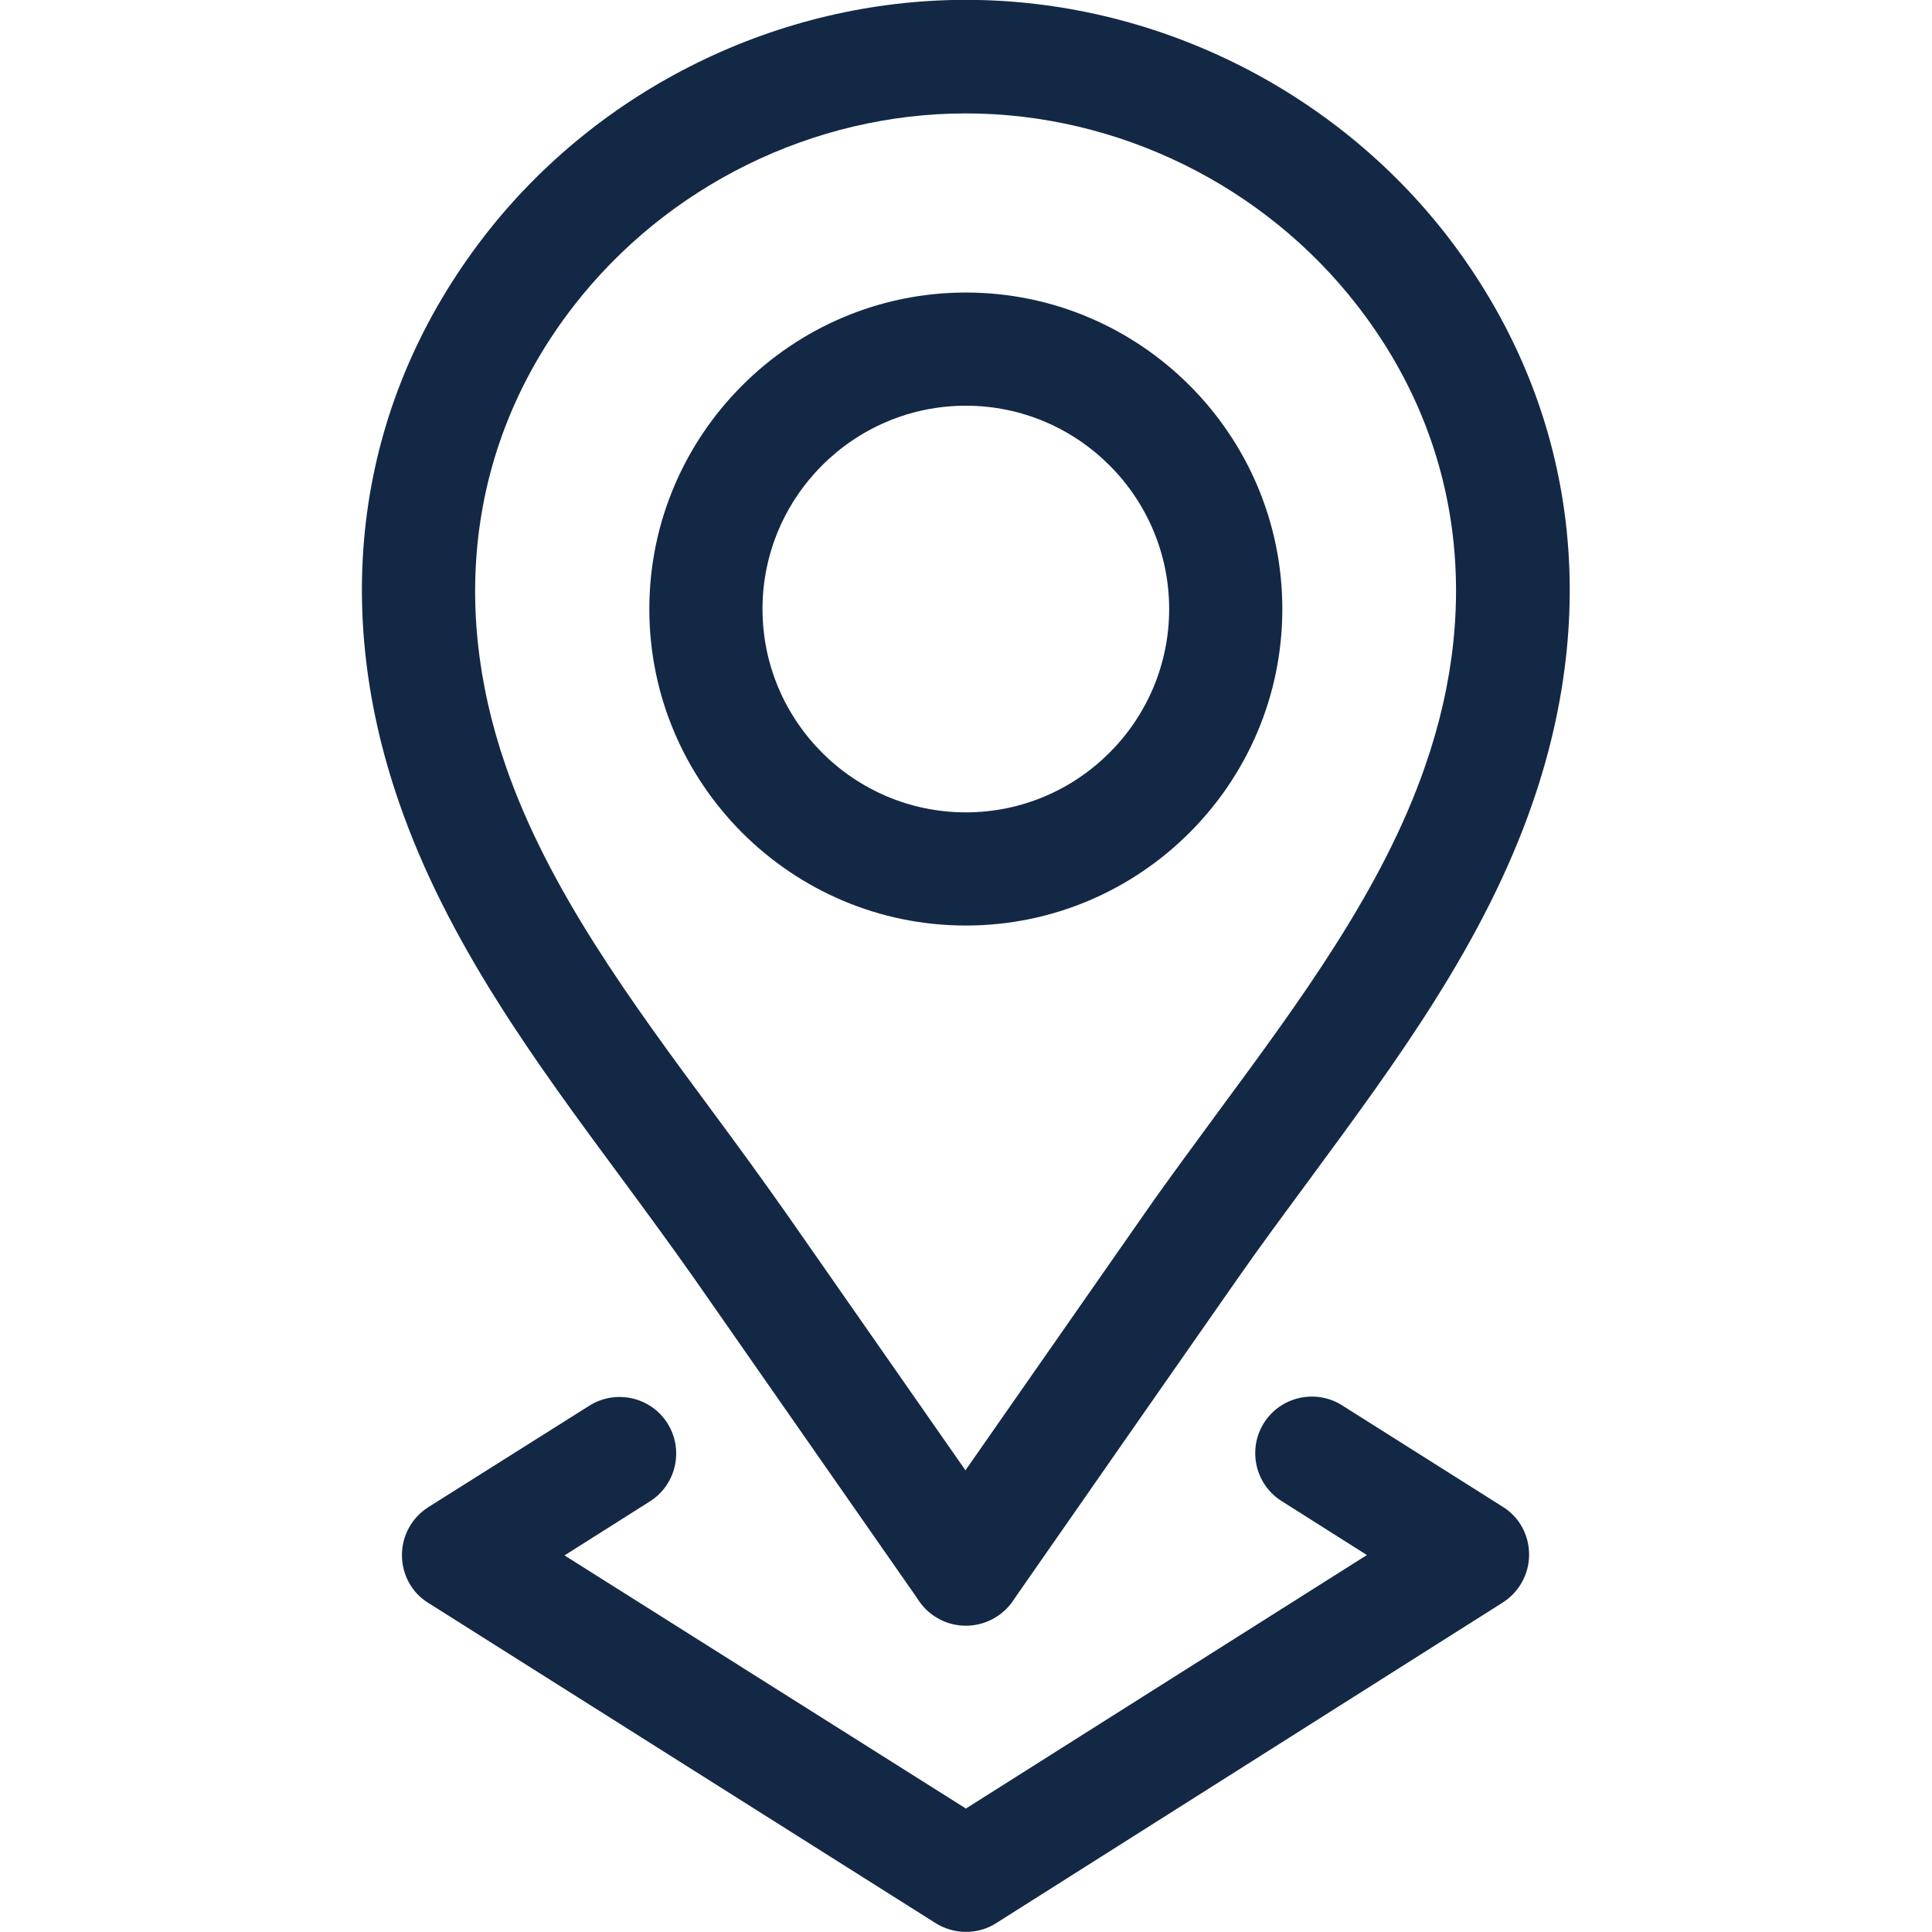
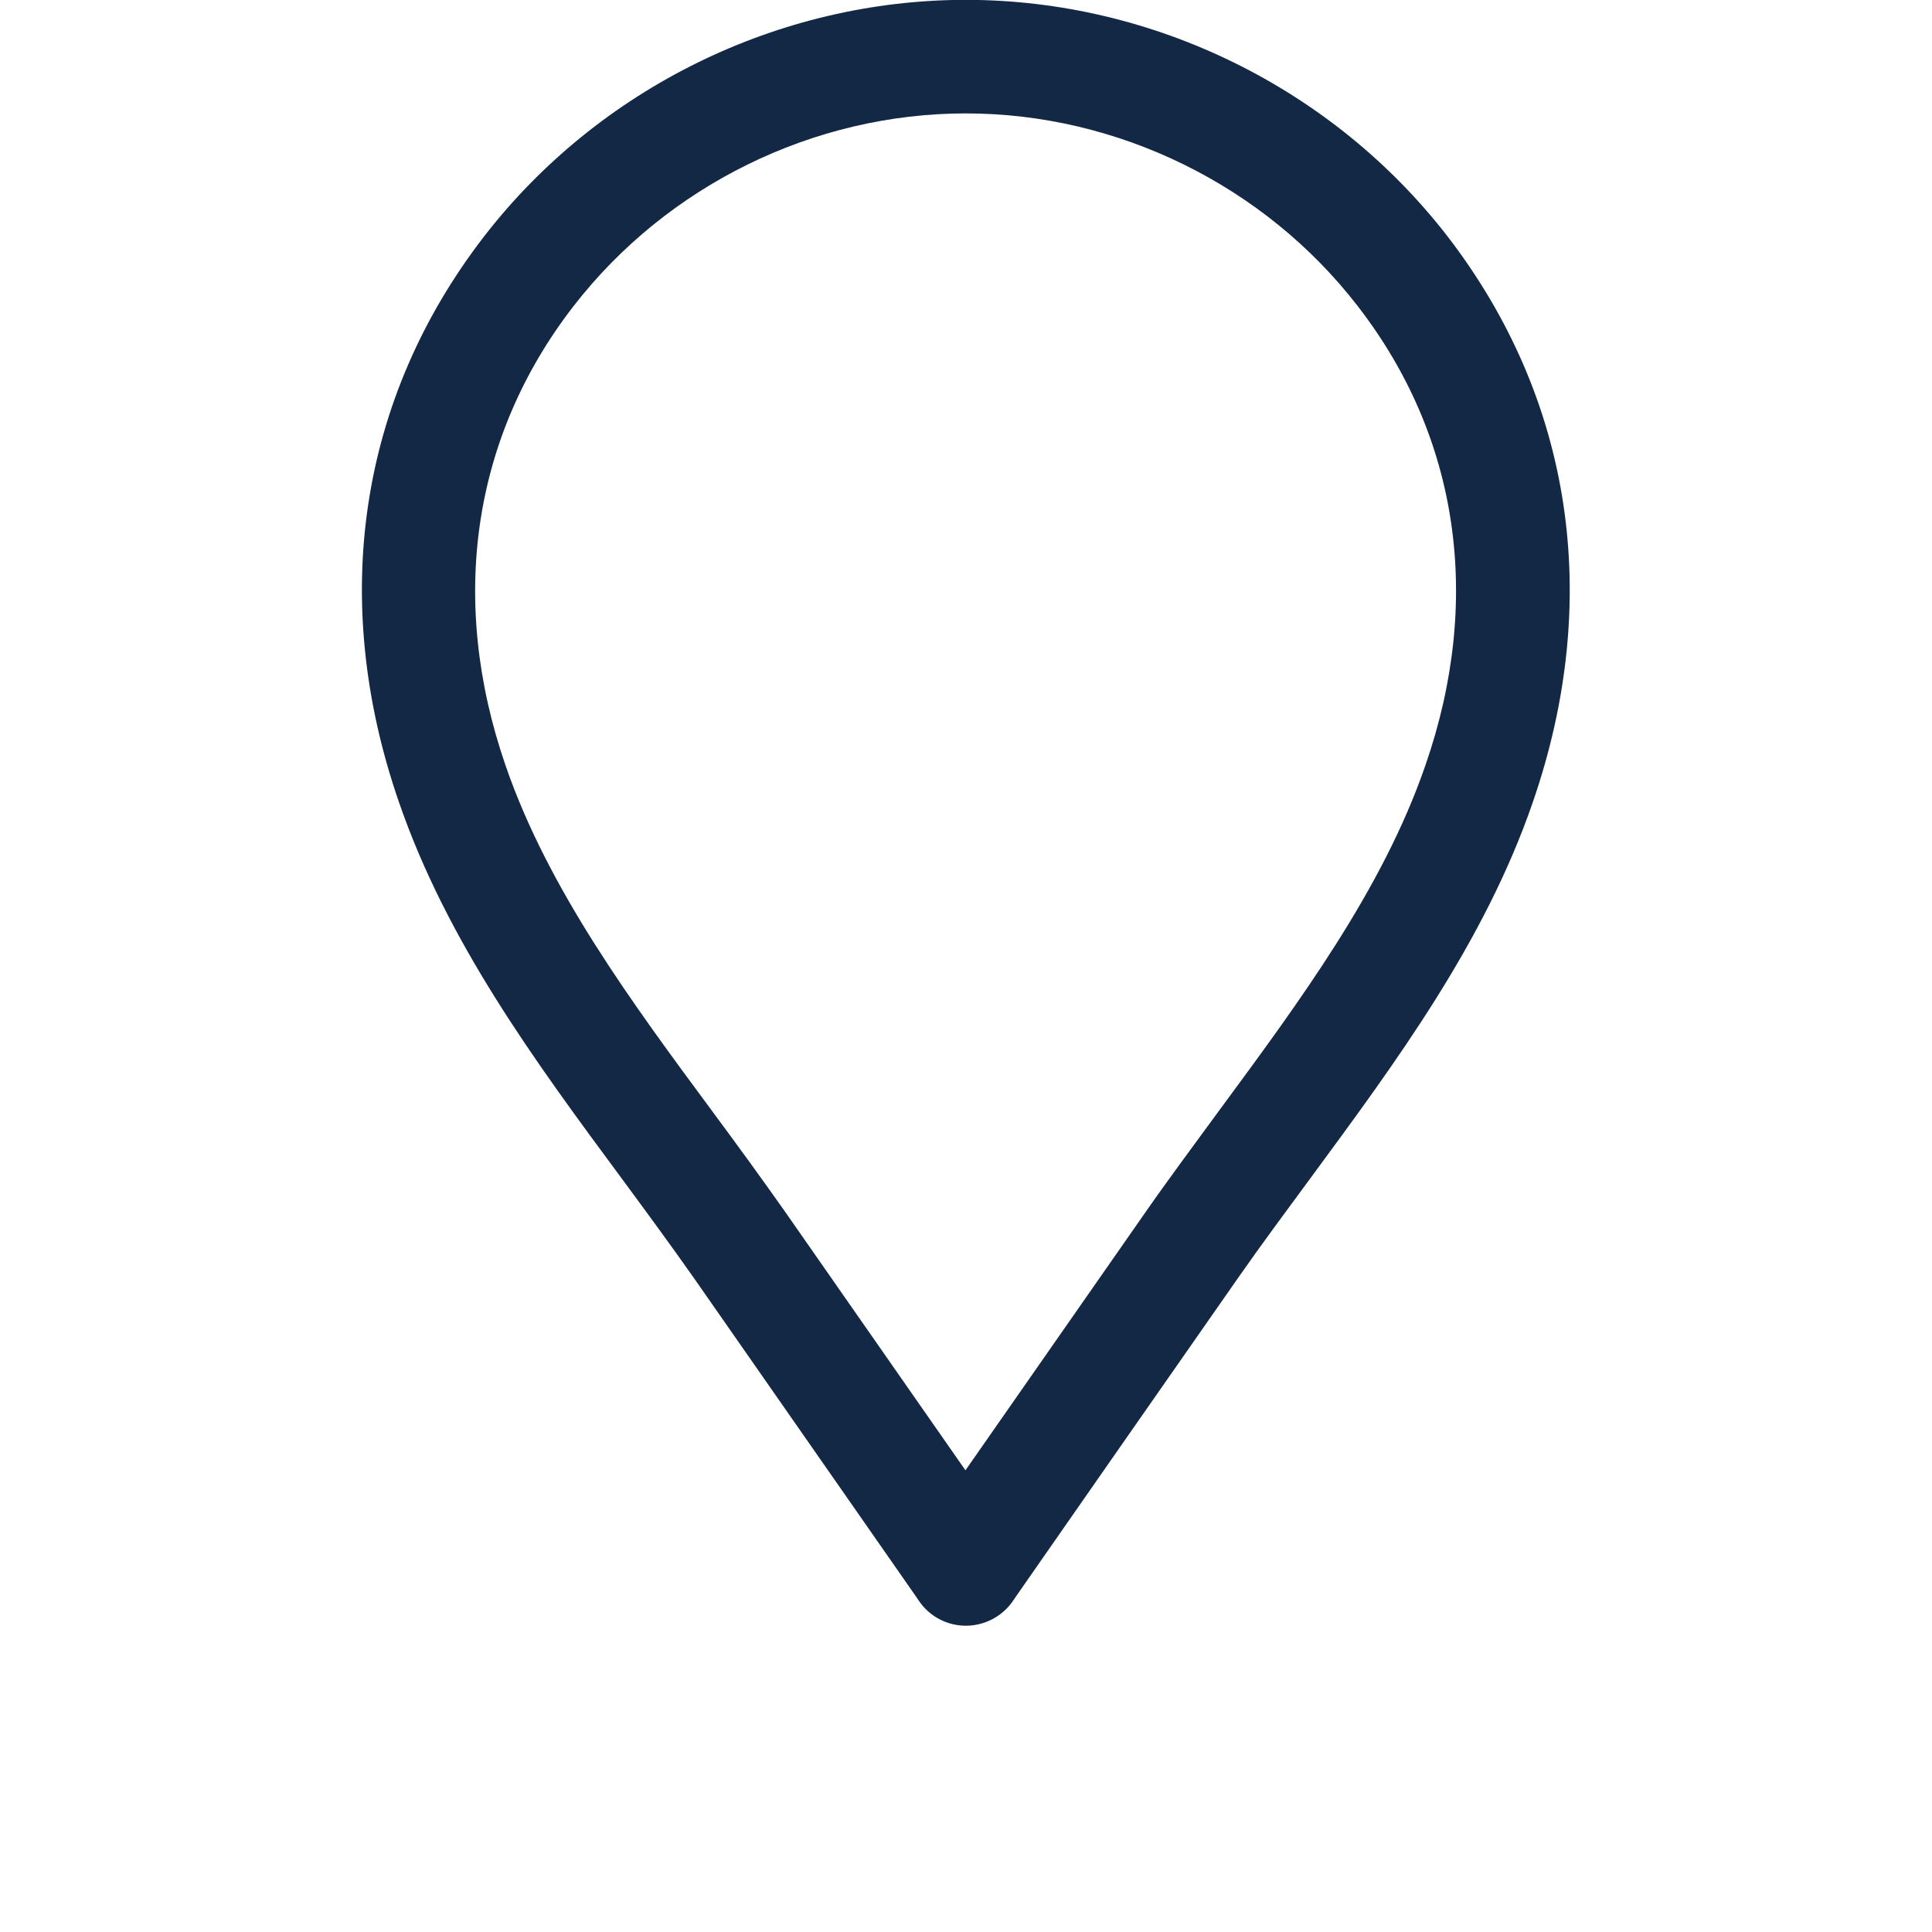
<svg xmlns="http://www.w3.org/2000/svg" version="1.1" id="svg192" x="0px" y="0px" viewBox="0 0 682.7 682.7" style="enable-background:new 0 0 682.7 682.7;" xml:space="preserve">
  <style type="text/css">
	.st0{fill:#132845;}
</style>
  <g id="g198" transform="matrix(1.333,0,0,-1.333,0,682.667)">
    <g id="g200">
      <g>
        <g id="g202">
          <g id="g208" transform="translate(324.932,350.68)">
-             <path class="st0" d="M-68.9-83.9c-46.3,0-83.9,37.7-83.9,83.9s37.7,83.9,83.9,83.9C-22.7,83.9,15,46.3,15,0       S-22.7-83.9-68.9-83.9z M-68.9,53.9c-29.7,0-53.9-24.2-53.9-53.9s24.2-53.9,53.9-53.9S-15-29.7-15,0S-39.2,53.9-68.9,53.9z" />
-           </g>
+             </g>
          <g id="g212" transform="translate(371.83,440.165)">
            <path class="st0" d="M-115.8-359c-4.9,0-9.5,2.4-12.3,6.4l-1.3,1.9c-19.5,28-39,55.9-58.5,83.9c-6.2,8.8-12.8,17.8-19.3,26.6       c-22.7,30.7-46.1,62.4-58.9,99.6c-18.6,53.8-10.5,107,22.6,149.9c30.4,39.3,78.1,62.7,127.7,62.7c49.6,0,97.3-23.4,127.7-62.7       c0,0,0,0,0,0C45-33.7,53.1-86.9,34.5-140.7c-12.8-37.2-36.3-68.9-58.9-99.6c-6.4-8.7-13.1-17.7-19.3-26.6       c-19.5-27.9-39-55.9-58.5-83.9l-1.3-1.9C-106.3-356.6-110.9-359-115.8-359z M-115.8,41.9c-40.4,0-79.2-19.1-104-51.1       c-26.8-34.6-33.2-77.8-18-121.8c11.3-32.8,33.4-62.7,54.7-91.5c6.6-8.9,13.3-18.1,19.7-27.2c15.8-22.7,31.7-45.4,47.5-68.1       c15.8,22.7,31.7,45.4,47.5,68.1c6.4,9.2,13.2,18.3,19.7,27.2c21.3,28.9,43.4,58.7,54.7,91.5C21.3-87,14.9-43.8-11.9-9.2l0,0       C-36.6,22.8-75.5,41.9-115.8,41.9z" />
          </g>
          <g id="g216" transform="translate(164.25,126.805)">
-             <path class="st0" d="M91.8-126.8c-2.8,0-5.6,0.8-8,2.3L-50.7-39.6c-4.4,2.7-7,7.5-7,12.7c0,5.1,2.6,9.9,7,12.7L-8,12.7       C-1,17.1,8.3,15,12.7,8C17.1,1,15-8.3,8-12.7l-22.6-14.3L91.8-94.1l106.3,67.2l-22.6,14.3c-7,4.4-9.1,13.7-4.7,20.7       c4.4,7,13.7,9.1,20.7,4.7l42.6-26.9c4.4-2.7,7-7.5,7-12.7c0-5.1-2.6-9.9-7-12.7L99.8-124.5C97.3-126.1,94.5-126.8,91.8-126.8z" />
-           </g>
+             </g>
        </g>
      </g>
    </g>
  </g>
</svg>